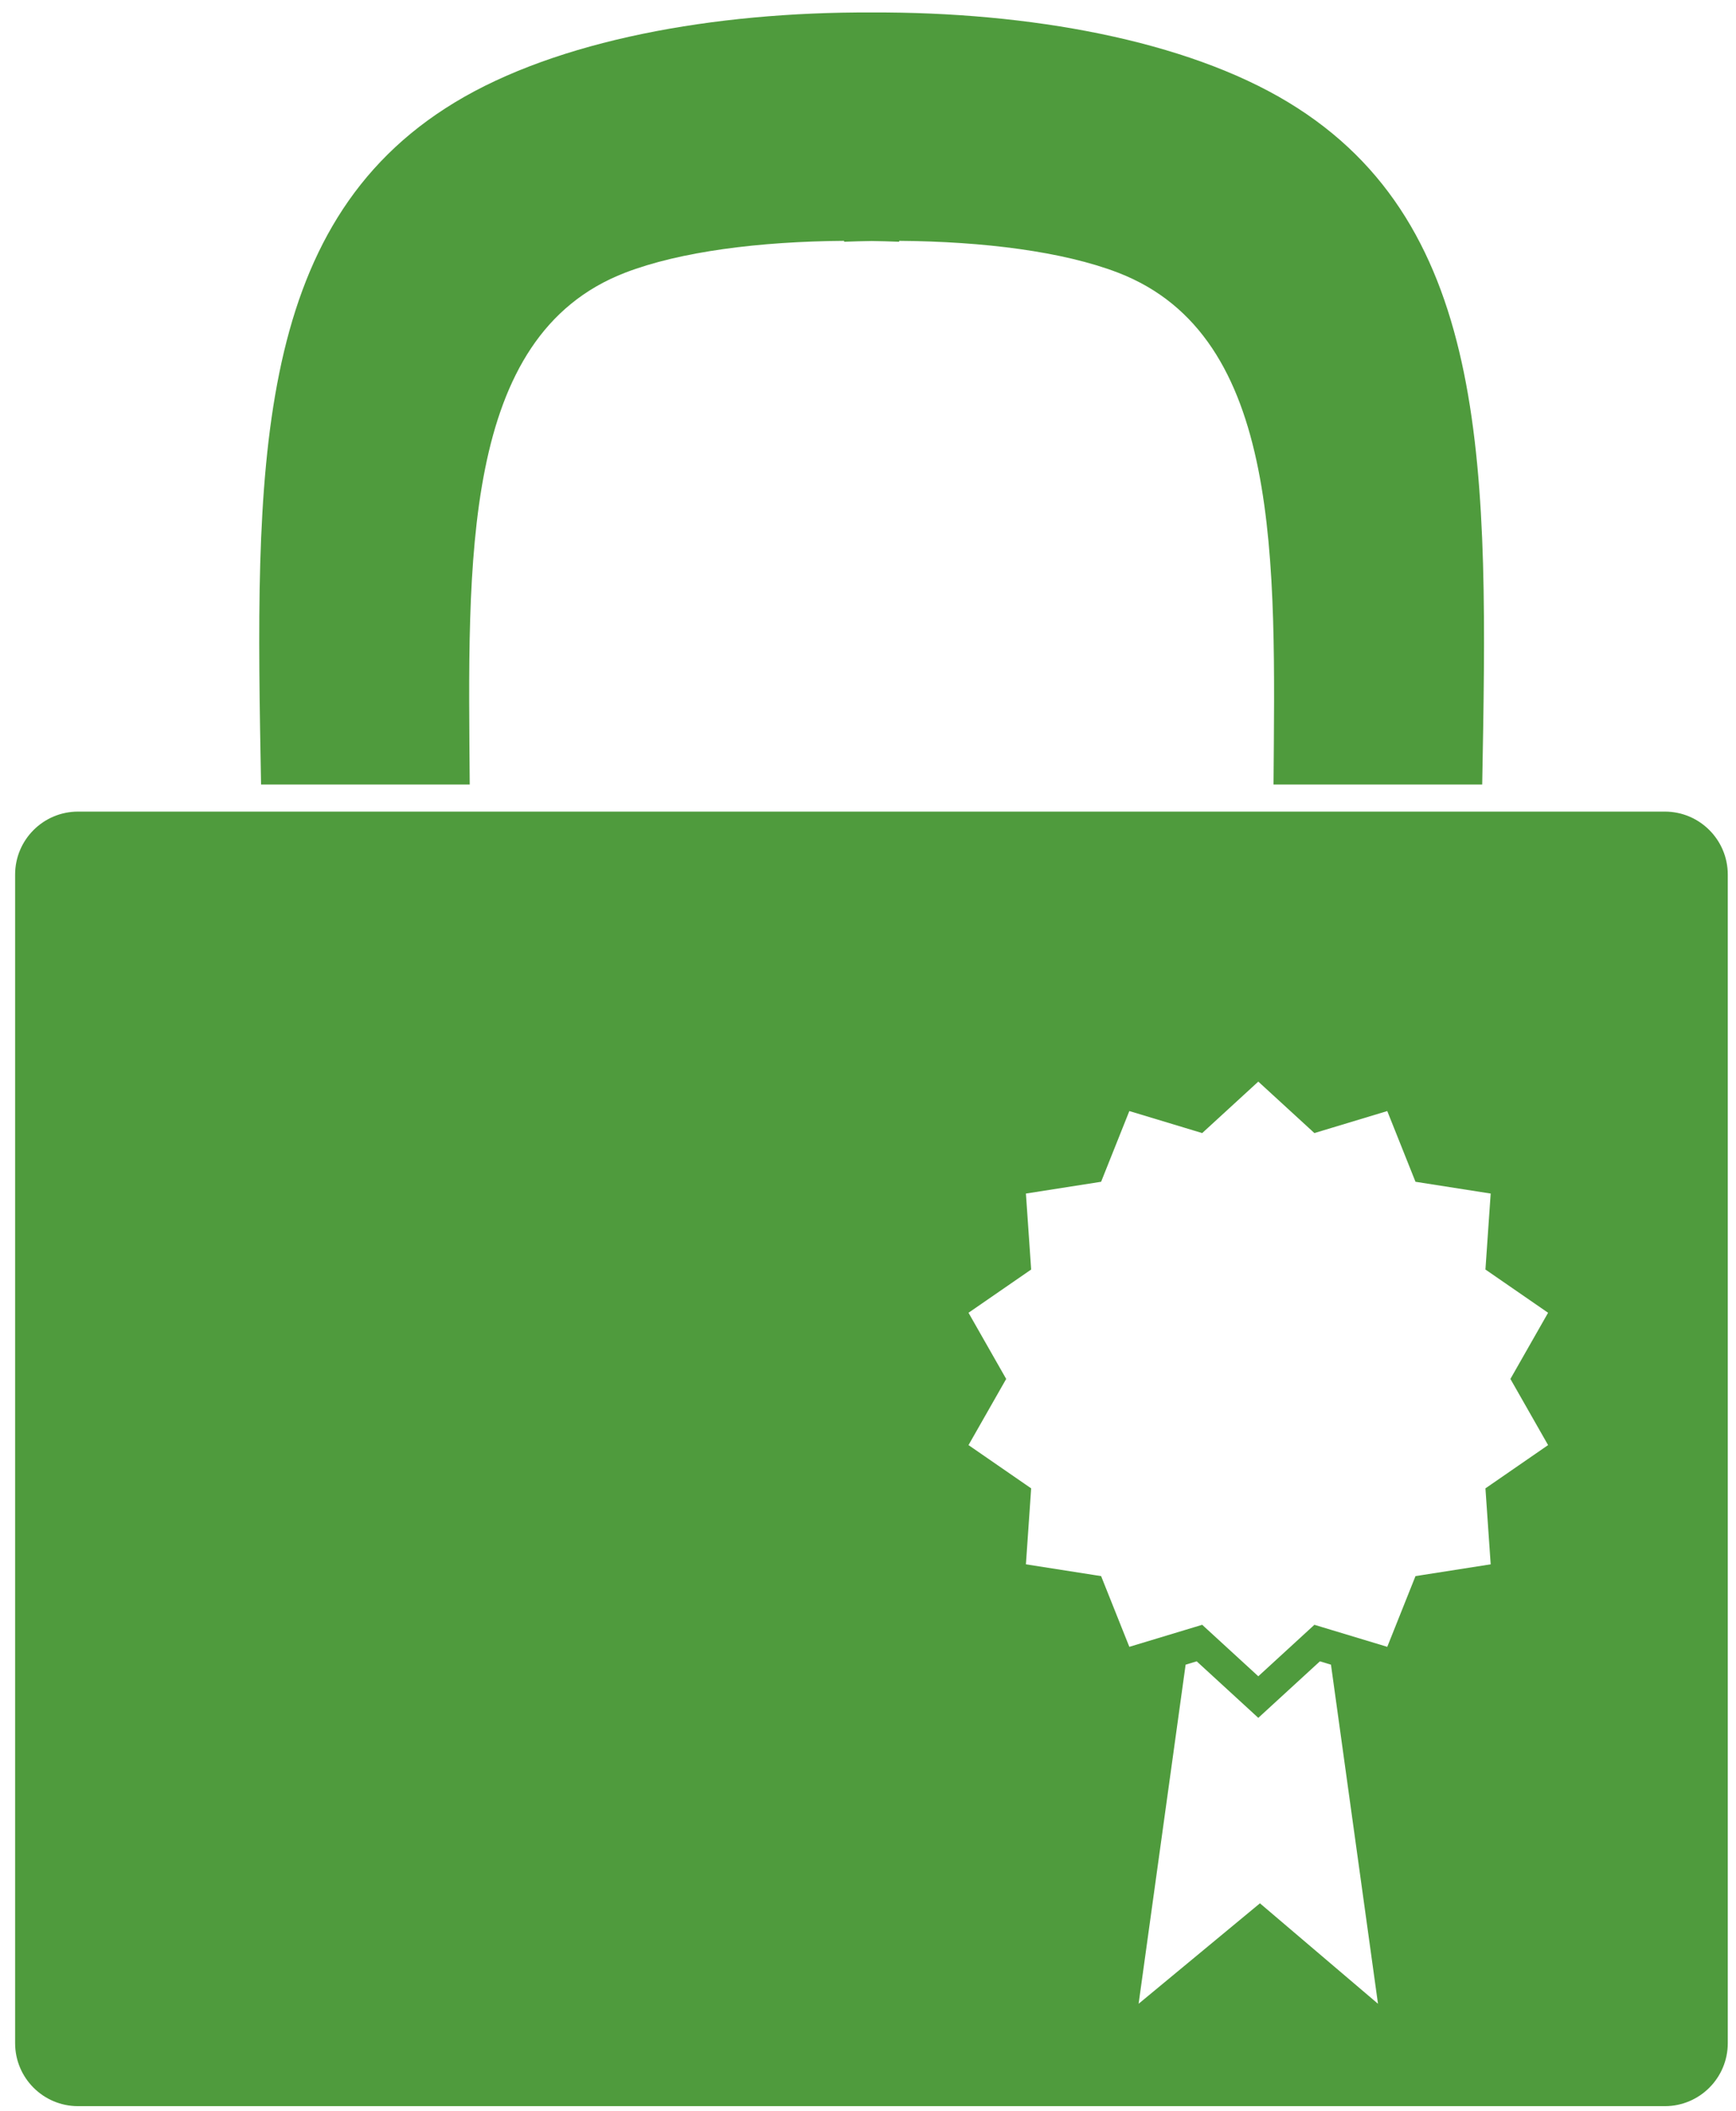
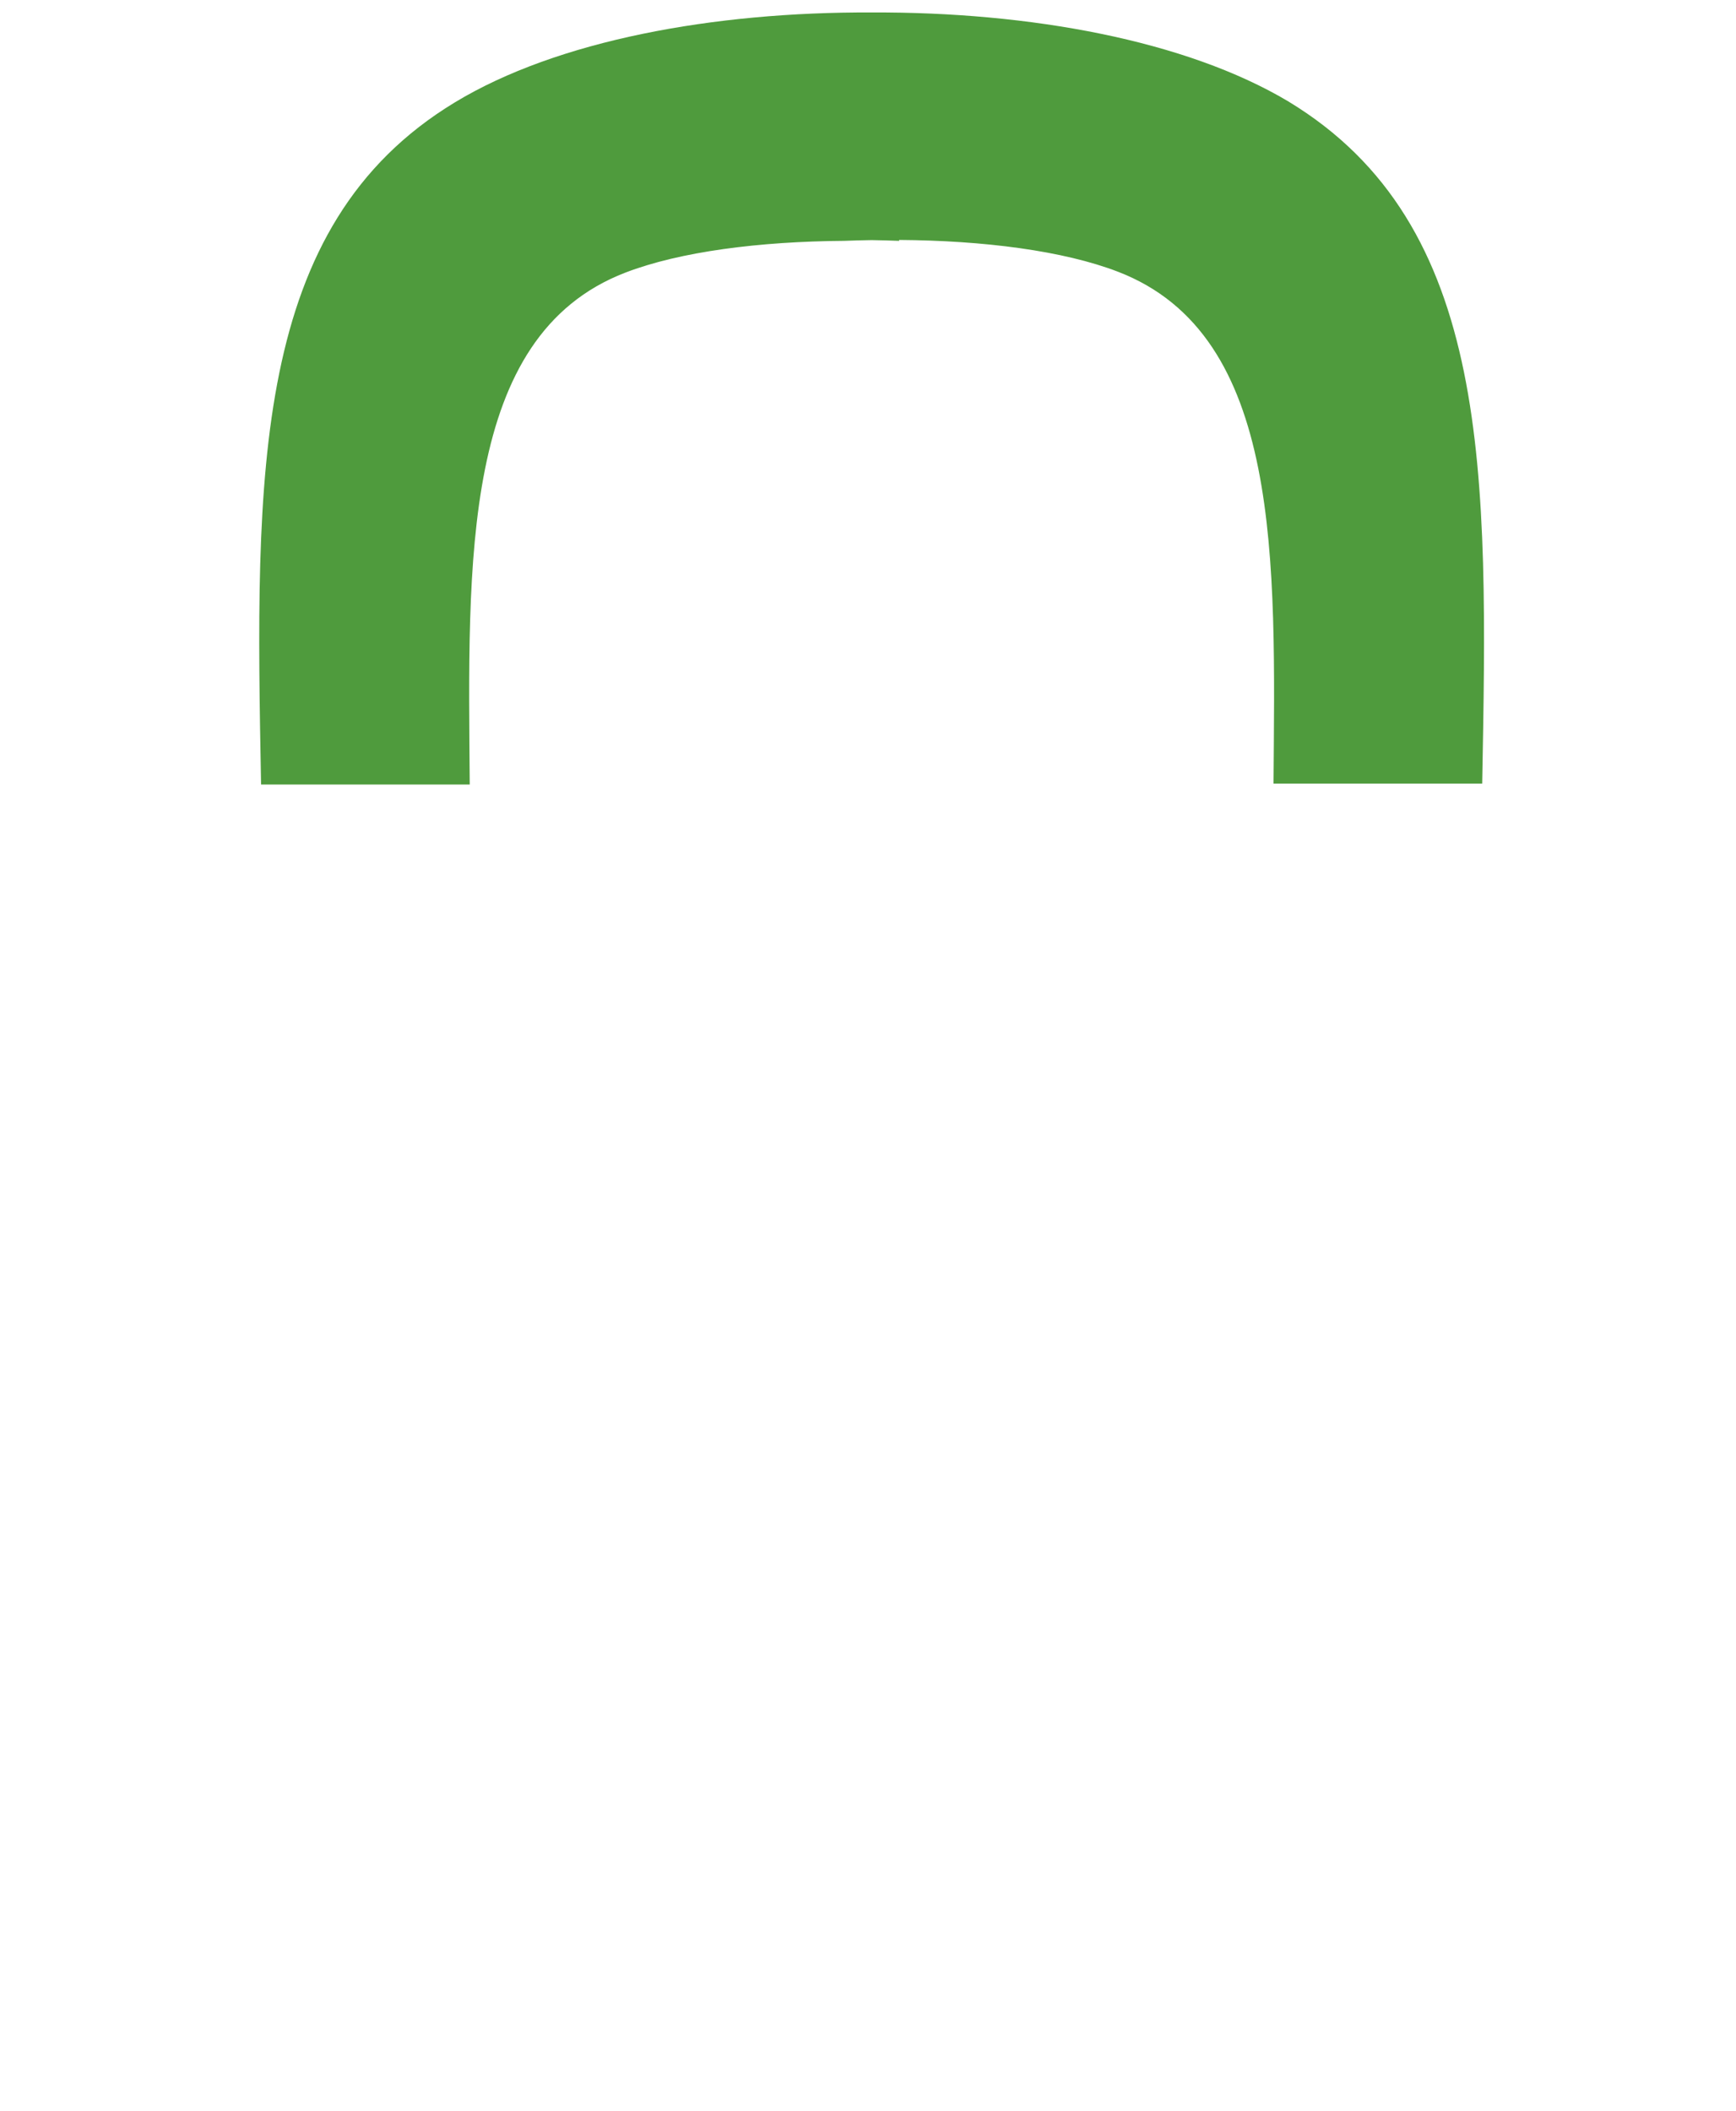
<svg xmlns="http://www.w3.org/2000/svg" version="1.1" id="Layer_1" x="0px" y="0px" width="378px" height="459.5px" viewBox="0 0 378 459.5" enable-background="new 0 0 378 459.5" xml:space="preserve">
-   <path fill="#4F9B3D" d="M102.28,170.762c-0.353-48.458-2.034-97.586,33.854-111.41c11.928-4.595,29.277-6.799,47.666-6.927v0.198  c2-0.081,3.998-0.13,5.989-0.163c1.994,0.033,3.99,0.082,5.99,0.163v-0.198c18.39,0.128,35.738,2.333,47.668,6.927  c35.887,13.824,34.204,62.953,33.854,111.41h45.436c1.262-67.867,2.198-121.61-42.215-148.487  C258.25,8.795,224.273,2.567,189.79,2.712c-34.481-0.146-68.458,6.083-90.732,19.562c-44.414,26.877-43.476,80.62-42.214,148.487  H102.28z" />
-   <path fill="#4F9B3D" d="M362.5,176.659H17c-7.572,0-13.709,6.137-13.709,13.709v254.366c0,7.57,6.137,13.709,13.709,13.709h345.5  c7.571,0,13.709-6.139,13.709-13.709V190.368C376.209,182.795,370.071,176.659,362.5,176.659z M274.342,414.291l-26.418,21.865  l10.236-73.81l2.41-0.729l13.415,12.305l13.415-12.305l2.41,0.729l10.236,73.81L274.342,414.291z M329.725,301.635l7.358,12.916  l-12.234,8.446l-1.406,0.971l0.117,1.705l1.025,14.831l-14.686,2.3l-1.688,0.265l-0.634,1.587l-5.511,13.806l-14.229-4.3  l-1.637-0.495l-1.259,1.155l-10.956,10.048l-10.956-10.048l-1.259-1.155l-1.637,0.495l-14.229,4.3l-5.511-13.806l-0.634-1.587  l-1.688-0.265l-14.686-2.3l1.025-14.831l0.117-1.705l-1.406-0.971l-12.234-8.446l7.358-12.916l0.847-1.485l-0.847-1.485  l-7.358-12.917l12.234-8.443l1.406-0.971l-0.117-1.705l-1.025-14.831l14.686-2.3l1.688-0.265l0.634-1.587l5.511-13.806l14.23,4.299  l1.636,0.494l1.259-1.155l10.956-10.048l10.956,10.048l1.259,1.155l1.636-0.494l14.23-4.299l5.511,13.806l0.634,1.587l1.688,0.265  l14.686,2.3l-1.025,14.831l-0.117,1.705l1.406,0.971l12.234,8.443l-7.358,12.917l-0.847,1.485L329.725,301.635z" />
+   <path fill="#4F9B3D" d="M102.28,170.762c-0.353-48.458-2.034-97.586,33.854-111.41c11.928-4.595,29.277-6.799,47.666-6.927c2-0.081,3.998-0.13,5.989-0.163c1.994,0.033,3.99,0.082,5.99,0.163v-0.198c18.39,0.128,35.738,2.333,47.668,6.927  c35.887,13.824,34.204,62.953,33.854,111.41h45.436c1.262-67.867,2.198-121.61-42.215-148.487  C258.25,8.795,224.273,2.567,189.79,2.712c-34.481-0.146-68.458,6.083-90.732,19.562c-44.414,26.877-43.476,80.62-42.214,148.487  H102.28z" />
</svg>